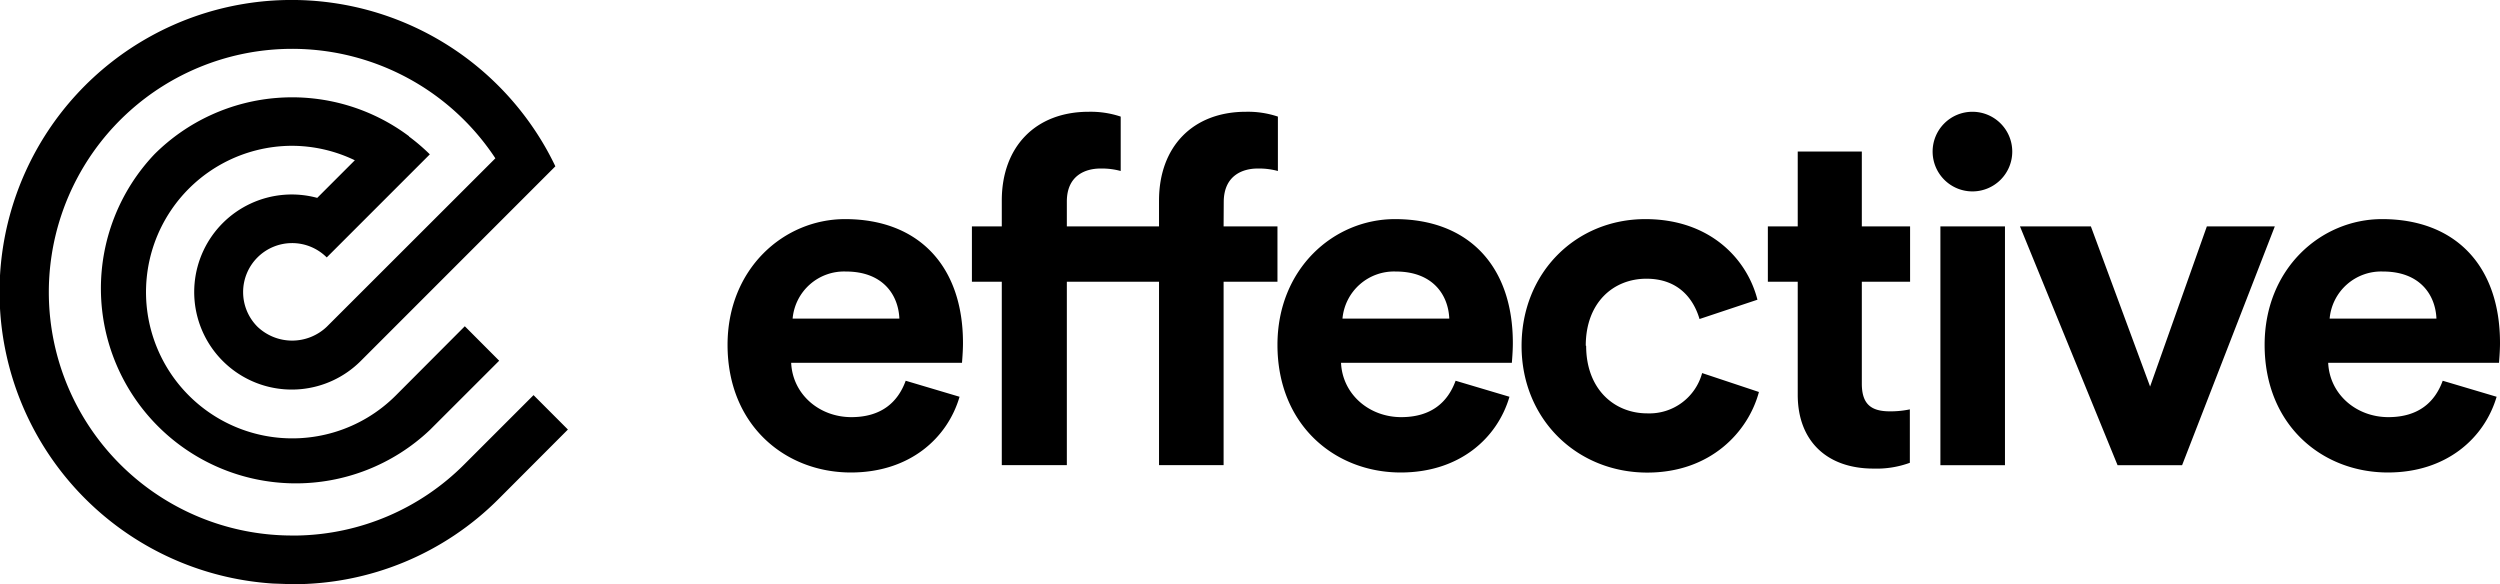
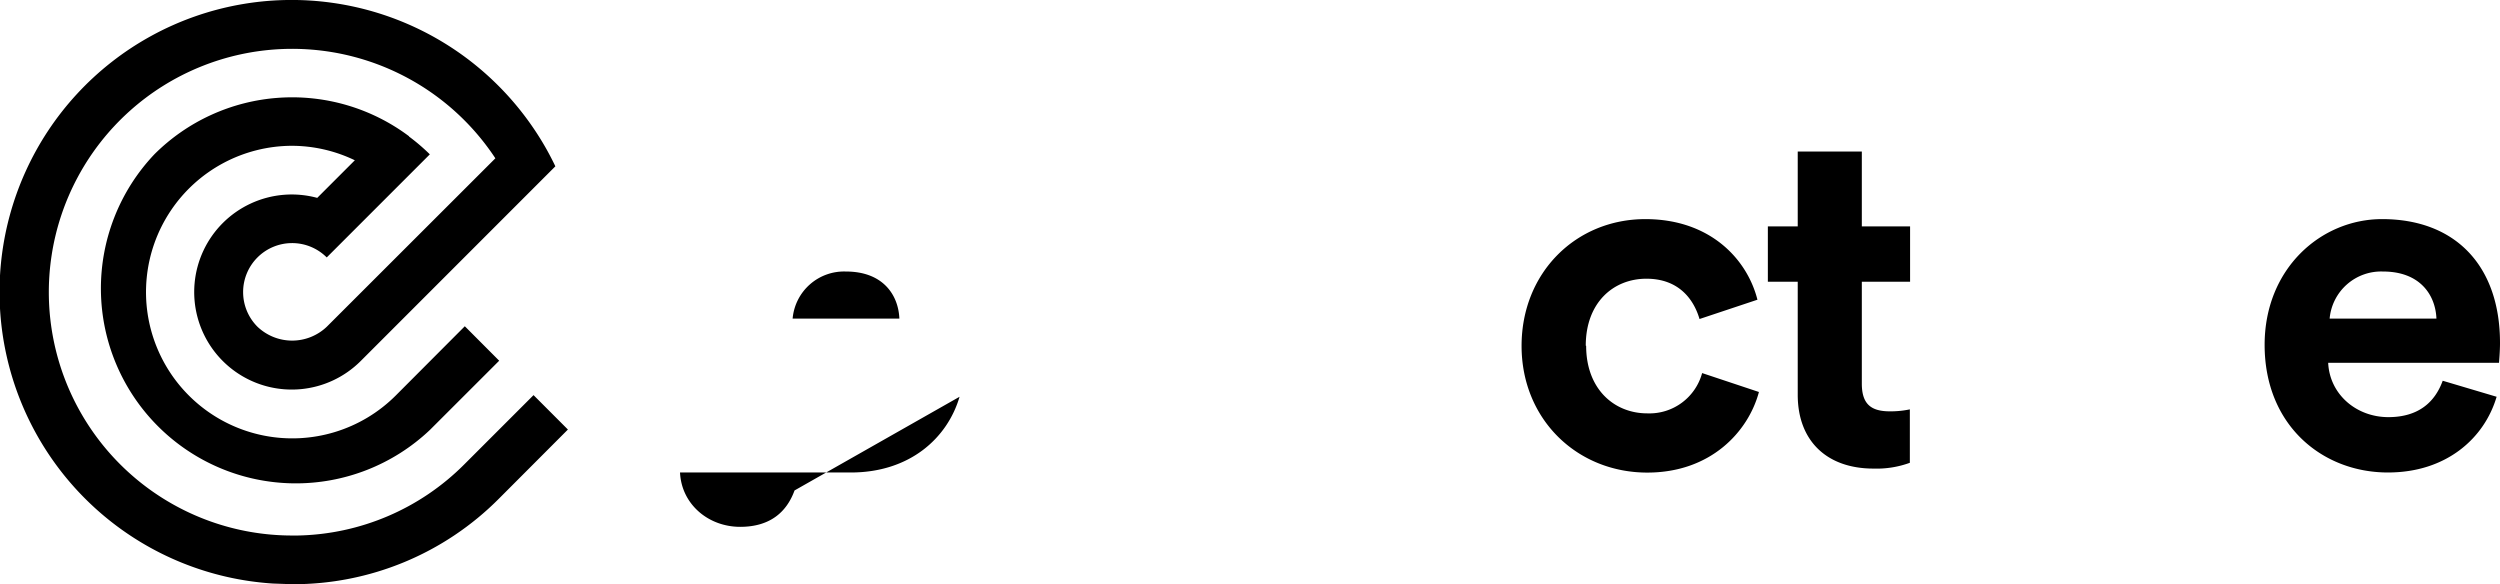
<svg xmlns="http://www.w3.org/2000/svg" id="Layer_1" data-name="Layer 1" viewBox="0 0 518 121.05">
  <defs>
    <style>.cls-1{fill:#000;}</style>
  </defs>
-   <path class="cls-1" d="M201.82,89.41C199.31,98,191.47,105.1,179.3,105.1c-13.58,0-25.55-9.76-25.55-26.45,0-15.79,11.67-26.05,24.34-26.05,15.29,0,24.44,9.76,24.44,25.65,0,1.91-.2,3.92-.2,4.12h-35.4c.3,6.54,5.83,11.26,12.47,11.26,6.23,0,9.65-3.11,11.26-7.54ZM189.35,73.22c-.2-4.93-3.42-9.76-11.06-9.76a10.7,10.7,0,0,0-11.06,9.76Z" transform="translate(-3 -7.2)" />
-   <path class="cls-1" d="M256.53,54.11h11.16V65.57H256.53v38H243.15v-38h-19.1v38H210.57v-38h-6.19V54.11h6.19V48.76c0-11.16,7-18.4,18-18.4a19.56,19.56,0,0,1,6.64,1V42.63a14.87,14.87,0,0,0-4.22-.51c-2.92,0-6.94,1.31-6.94,6.84v5.15h19.1V48.76c0-11.16,7-18.4,18-18.4a19.49,19.49,0,0,1,6.63,1V42.63a14.87,14.87,0,0,0-4.22-.51c-2.92,0-6.94,1.31-7,6.84Z" transform="translate(-3 -7.2)" />
-   <path class="cls-1" d="M315.76,89.41C313.25,98,305.4,105.1,293.23,105.1c-13.57,0-25.54-9.76-25.54-26.45,0-15.79,11.67-26.05,24.34-26.05,15.28,0,24.43,9.76,24.43,25.65,0,1.91-.2,3.92-.2,4.12h-35.4c.3,6.54,5.84,11.26,12.47,11.26,6.24,0,9.66-3.11,11.27-7.54ZM303.29,73.22c-.2-4.93-3.42-9.76-11.06-9.76a10.72,10.72,0,0,0-11.07,9.76Z" transform="translate(-3 -7.2)" />
+   <path class="cls-1" d="M201.82,89.41C199.31,98,191.47,105.1,179.3,105.1h-35.4c.3,6.54,5.83,11.26,12.47,11.26,6.23,0,9.65-3.11,11.26-7.54ZM189.35,73.22c-.2-4.93-3.42-9.76-11.06-9.76a10.7,10.7,0,0,0-11.06,9.76Z" transform="translate(-3 -7.2)" />
  <path class="cls-1" d="M331.65,78.85c0,9,5.83,14,12.67,14a11.32,11.32,0,0,0,11.36-8.35l11.77,3.92c-2.21,8.25-10,16.7-23.13,16.7-14.58,0-26.05-11.06-26.05-26.25S329.53,52.6,343.92,52.6c13.47,0,21.11,8.35,23.22,16.7l-12,4c-1.21-4.13-4.33-8.35-11-8.35-6.84,0-12.57,4.93-12.57,13.88" transform="translate(-3 -7.2)" />
-   <path class="cls-1" d="M411.69,30.36a8.25,8.25,0,1,1-8.25,8.34,8.24,8.24,0,0,1,8.25-8.34m-6.64,23.75h13.38v49.48H405.05Z" transform="translate(-3 -7.2)" />
-   <polygon class="cls-1" points="452.13 96.39 438.76 96.39 418.54 46.91 433.23 46.91 445.5 80.09 457.26 46.91 471.34 46.91 452.13 96.39" />
  <path class="cls-1" d="M520.3,89.41c-2.52,8.55-10.36,15.69-22.53,15.69-13.57,0-25.54-9.76-25.54-26.45,0-15.79,11.66-26.05,24.33-26.05,15.29,0,24.44,9.76,24.44,25.65,0,1.91-.2,3.92-.2,4.12H485.4c.3,6.54,5.83,11.26,12.47,11.26,6.24,0,9.65-3.11,11.26-7.54ZM507.83,73.22c-.2-4.93-3.42-9.76-11.06-9.76a10.71,10.71,0,0,0-11.07,9.76Z" transform="translate(-3 -7.2)" />
  <path class="cls-1" d="M388.77,38.6V54.11h10V65.57h-10V86.69c0,4.33,2,5.74,5.83,5.74a19.31,19.31,0,0,0,4.12-.41v11.07a20,20,0,0,1-7.54,1.2c-9.65,0-15.69-5.73-15.69-15.28V65.57H369.3V54.11h6.19V38.6Z" transform="translate(-3 -7.2)" />
  <path class="cls-1" d="M113.55,89.07,99.21,103.41a50.11,50.11,0,0,1-34.53,14.75H63.53A50.42,50.42,0,1,1,105.64,40L70.71,74.9a10.41,10.41,0,0,1-14.36,0A10.15,10.15,0,0,1,70.7,60.54L92.06,39.18a40.59,40.59,0,0,0-4.31-3.69l0-.06A40.4,40.4,0,0,0,35,39.16,40.39,40.39,0,0,0,92.08,96.28l14.35-14.34L99.31,74.8,85,89.15A30.31,30.31,0,1,1,63.52,37.41v0a30.15,30.15,0,0,1,13,3l-7.79,7.79a20.21,20.21,0,1,0,9,33.81l40.34-40.35c-.55-1.15-1.14-2.29-1.76-3.41a60.94,60.94,0,0,0-10.09-13.33A60.52,60.52,0,1,0,59.56,128.11l4,.14a60.11,60.11,0,0,0,42.81-17.72L120.67,96.2Z" transform="translate(-3 -7.2)" />
</svg>